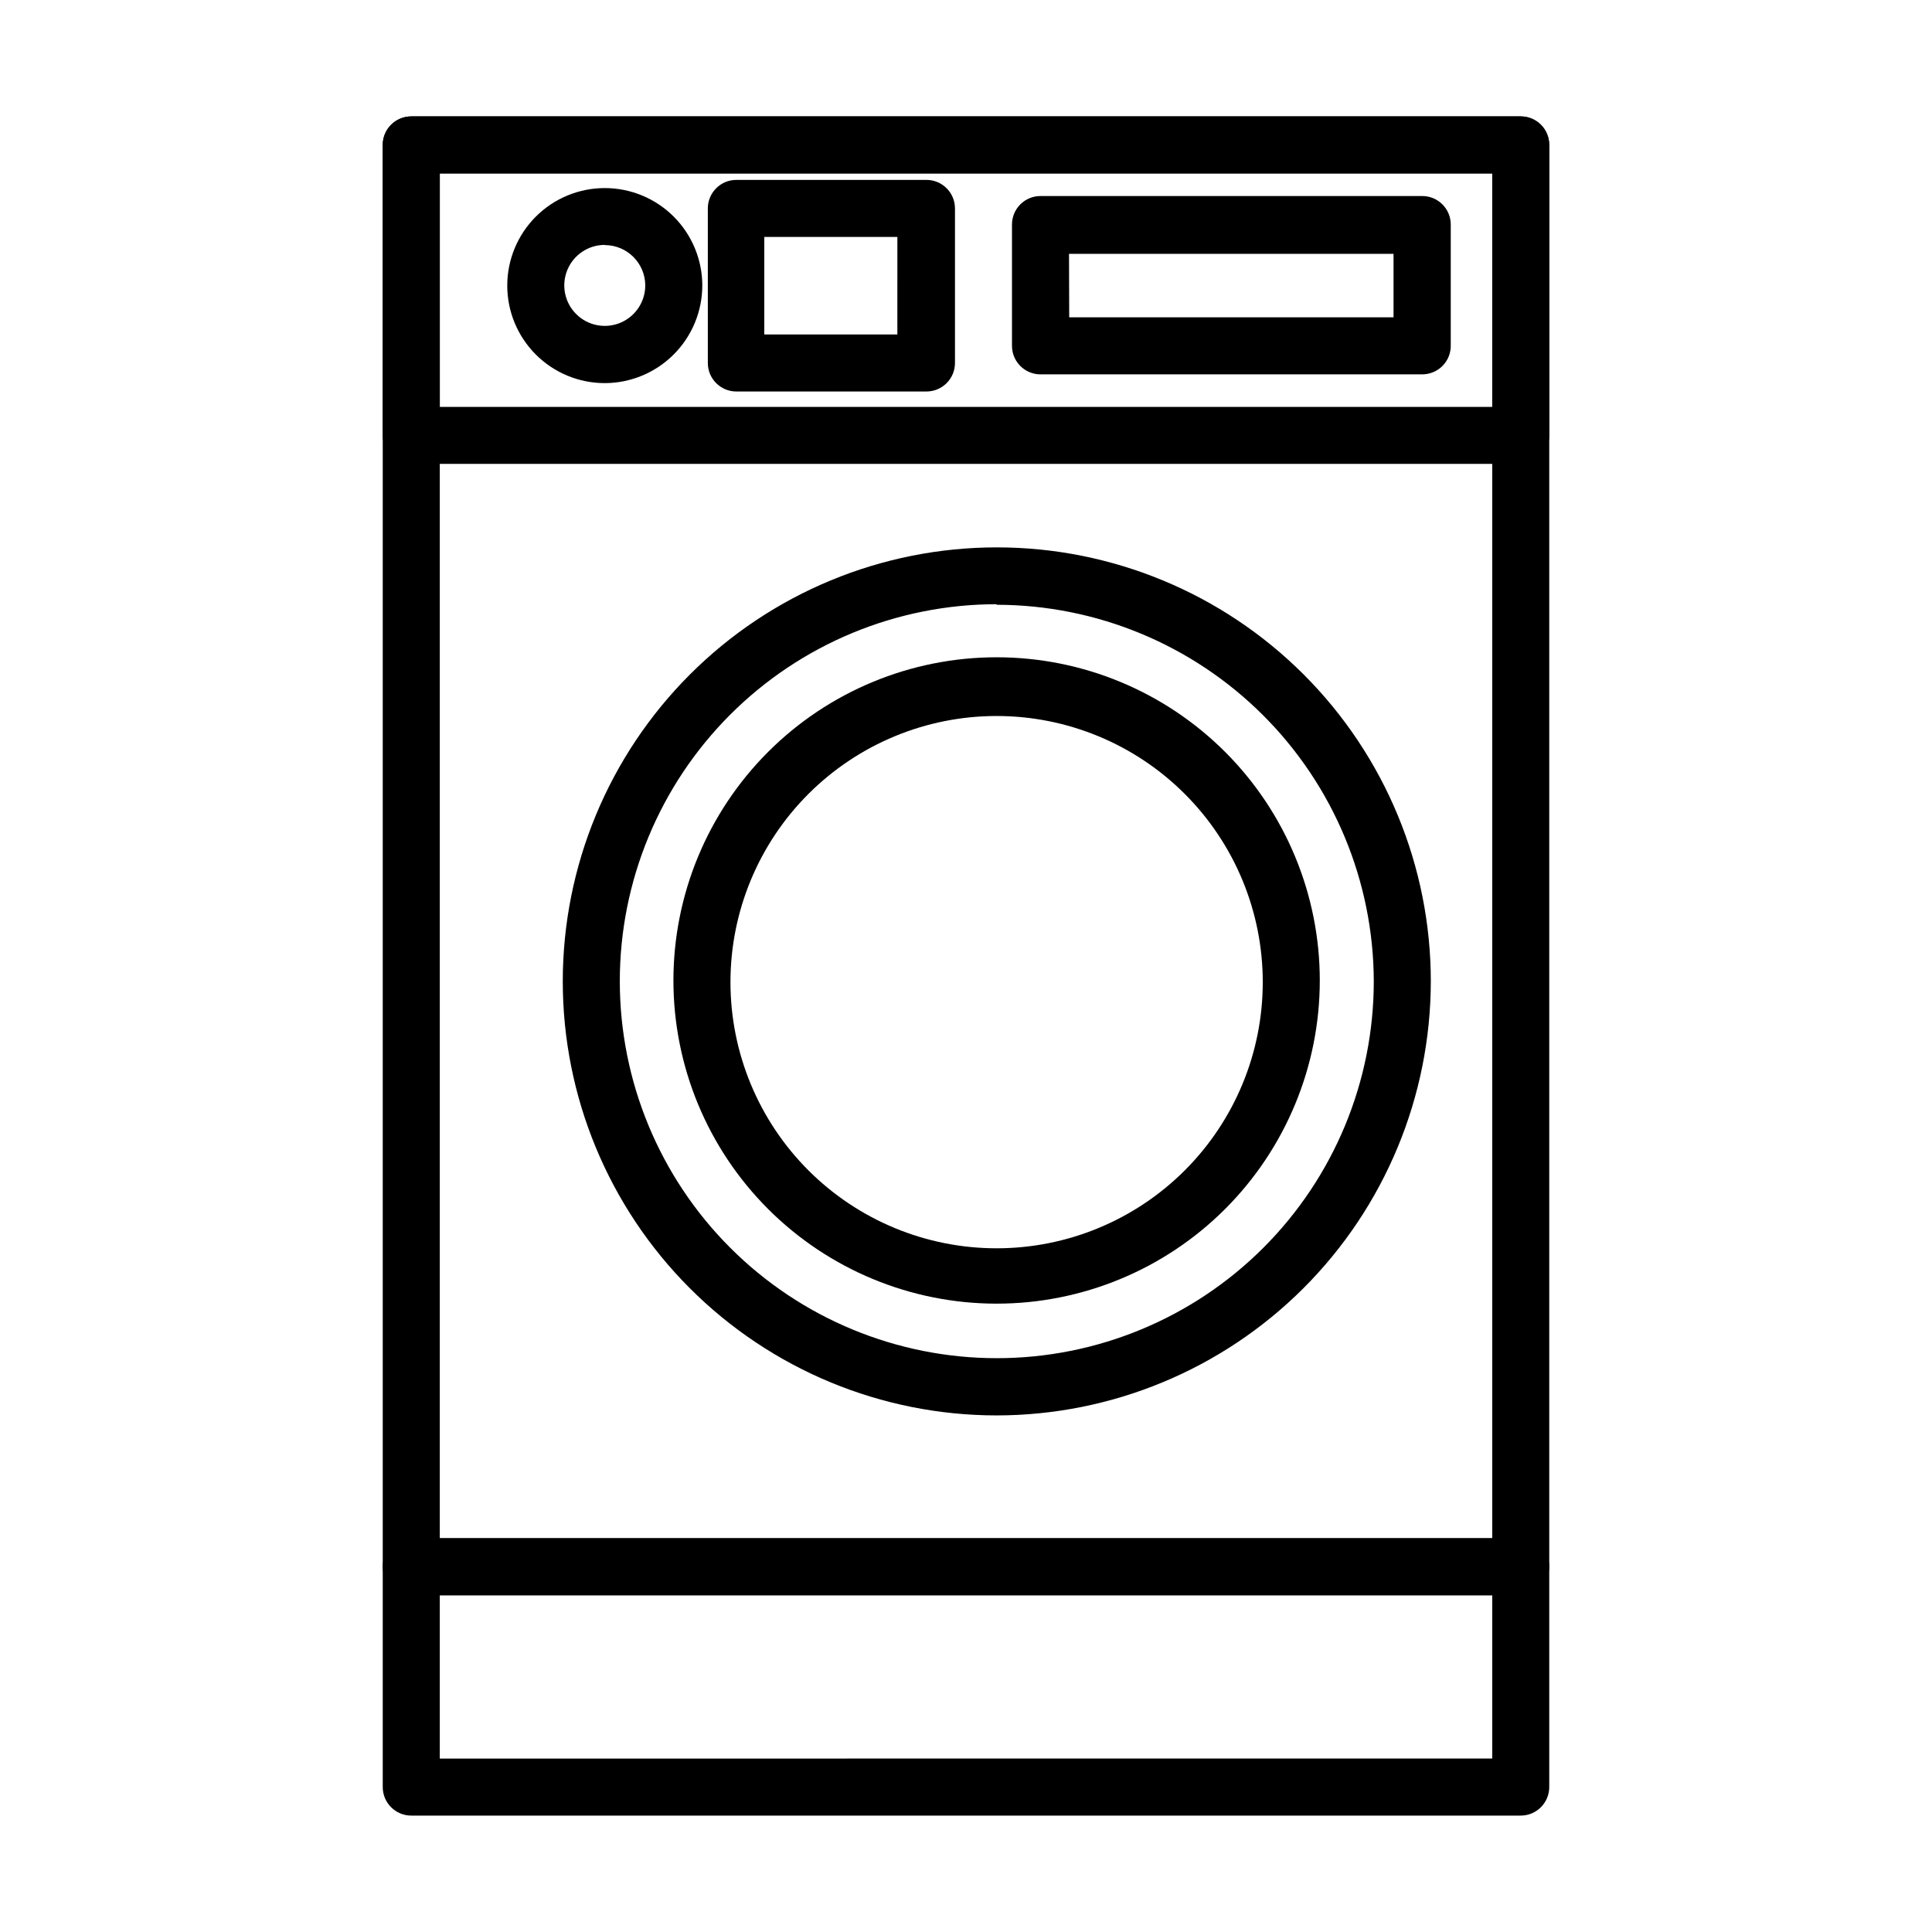
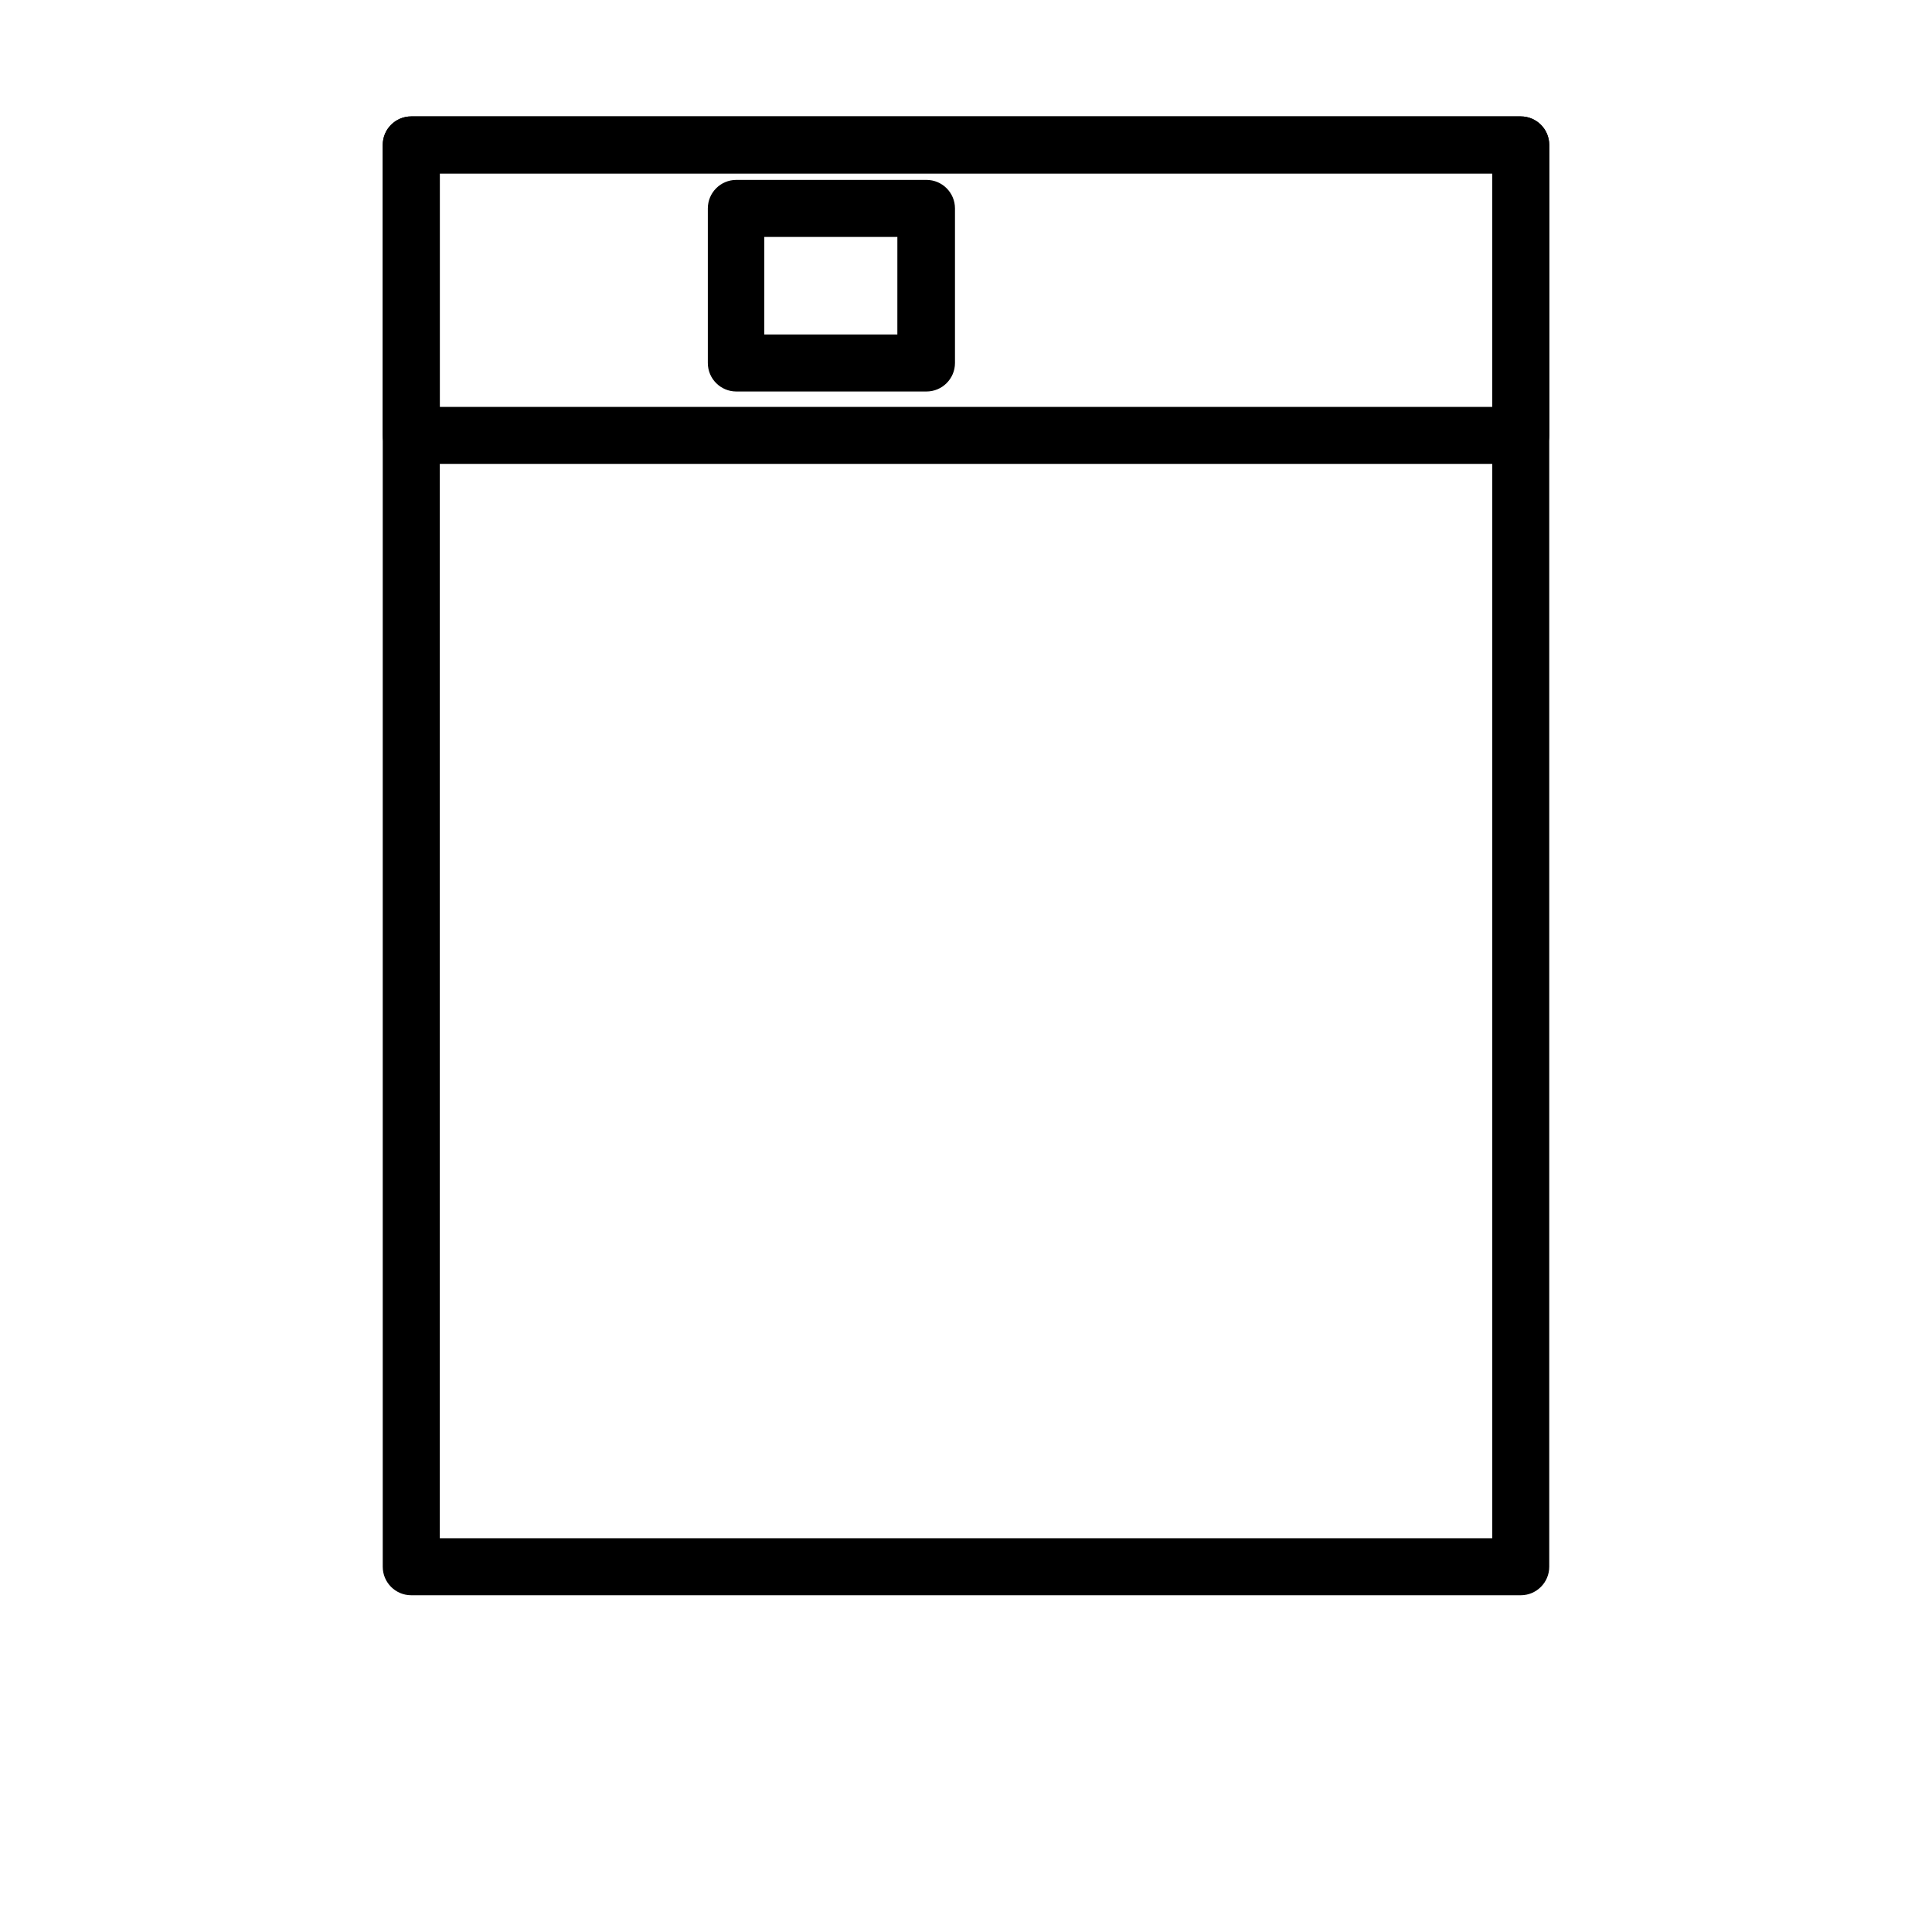
<svg xmlns="http://www.w3.org/2000/svg" fill="#000000" width="800px" height="800px" version="1.1" viewBox="144 144 512 512">
  <g>
    <path d="m547.01 566.76h-294.02c-4.176 0-7.559-3.383-7.559-7.555v-376.8c0-4.172 3.383-7.555 7.559-7.555h294.02c4.172 0 7.555 3.383 7.555 7.555v376.8c0 4.172-3.383 7.555-7.555 7.555zm-286.46-15.113h278.91v-361.68h-278.91z" />
-     <path d="m547.01 625.15h-294.02c-4.176 0-7.559-3.387-7.559-7.559v-58.391c0-4.176 3.383-7.559 7.559-7.559h294.02c4.172 0 7.555 3.383 7.555 7.559v58.391c0 4.172-3.383 7.559-7.555 7.559zm-286.46-15.113 278.91-0.004v-43.277h-278.91z" />
    <path d="m547.01 266.94h-294.02c-4.176 0-7.559-3.383-7.559-7.555v-76.984c0-4.172 3.383-7.555 7.559-7.555h294.02c4.172 0 7.555 3.383 7.555 7.555v76.984c0 4.172-3.383 7.555-7.555 7.555zm-286.46-15.113h278.91v-61.867h-278.91z" />
-     <path d="m408.11 519.1c-30.5-0.012-59.75-12.141-81.309-33.715-21.562-21.578-33.668-50.836-33.66-81.336 0.008-30.504 12.133-59.754 33.707-81.316 21.57-21.562 50.828-33.676 81.328-33.672 30.504 0.004 59.754 12.125 81.32 33.695 21.566 21.57 33.684 50.824 33.684 81.324-0.039 30.504-12.176 59.742-33.75 81.305-21.574 21.566-50.816 33.691-81.32 33.715zm0-214.98v0.004c-26.492 0.012-51.891 10.547-70.617 29.285-18.727 18.738-29.242 44.145-29.238 70.637 0.004 26.488 10.531 51.895 29.262 70.625 18.734 18.734 44.137 29.258 70.629 29.262 26.488 0.004 51.898-10.512 70.637-29.238 18.738-18.723 29.27-44.125 29.285-70.617-0.066-26.473-10.625-51.844-29.359-70.551-18.734-18.707-44.121-29.227-70.598-29.254z" />
-     <path d="m408.11 489.48c-22.715 0-44.5-9.023-60.562-25.086s-25.086-37.848-25.086-60.562 9.023-44.5 25.086-60.562 37.848-25.086 60.562-25.086 44.5 9.023 60.562 25.086 25.086 37.848 25.086 60.562-9.023 44.5-25.086 60.562-37.848 25.086-60.562 25.086zm0-155.73v-0.004c-18.707 0-36.648 7.434-49.875 20.66s-20.656 31.168-20.656 49.875 7.43 36.648 20.656 49.875 31.168 20.656 49.875 20.656 36.648-7.43 49.875-20.656 20.66-31.168 20.66-49.875-7.434-36.648-20.66-49.875-31.168-20.66-49.875-20.66z" />
-     <path d="m520.91 243.21h-101.17c-4.172 0-7.555-3.387-7.555-7.559v-32.145c0-4.172 3.383-7.555 7.555-7.555h101.17c4.172 0 7.555 3.383 7.555 7.555v31.941c0.055 2.039-0.715 4.016-2.141 5.477-1.422 1.461-3.375 2.285-5.414 2.285zm-93.559-15.113 85.949-0.004v-16.828h-86z" />
-     <path d="m304.27 245.53c-6.852 0-13.426-2.723-18.273-7.57-4.848-4.848-7.57-11.422-7.57-18.277 0-6.852 2.723-13.426 7.57-18.273s11.422-7.57 18.273-7.57c6.856 0 13.43 2.723 18.277 7.57 4.848 4.848 7.57 11.422 7.57 18.273-0.016 6.852-2.742 13.418-7.586 18.262s-11.41 7.57-18.262 7.586zm0-36.625v-0.004c-4.34 0-8.254 2.617-9.914 6.625-1.66 4.012-0.742 8.625 2.328 11.695 3.066 3.07 7.684 3.988 11.695 2.328 4.008-1.664 6.621-5.574 6.621-9.918-0.027-5.906-4.82-10.68-10.73-10.68z" />
    <path d="m389.52 247.75h-50.383c-4.172 0-7.555-3.383-7.555-7.555v-40.961c0-4.172 3.383-7.559 7.555-7.559h50.383c4.172 0 7.559 3.387 7.559 7.559v40.961c0 4.172-3.387 7.555-7.559 7.555zm-42.977-15.113h35.266l0.004-25.844h-35.266z" />
  </g>
</svg>